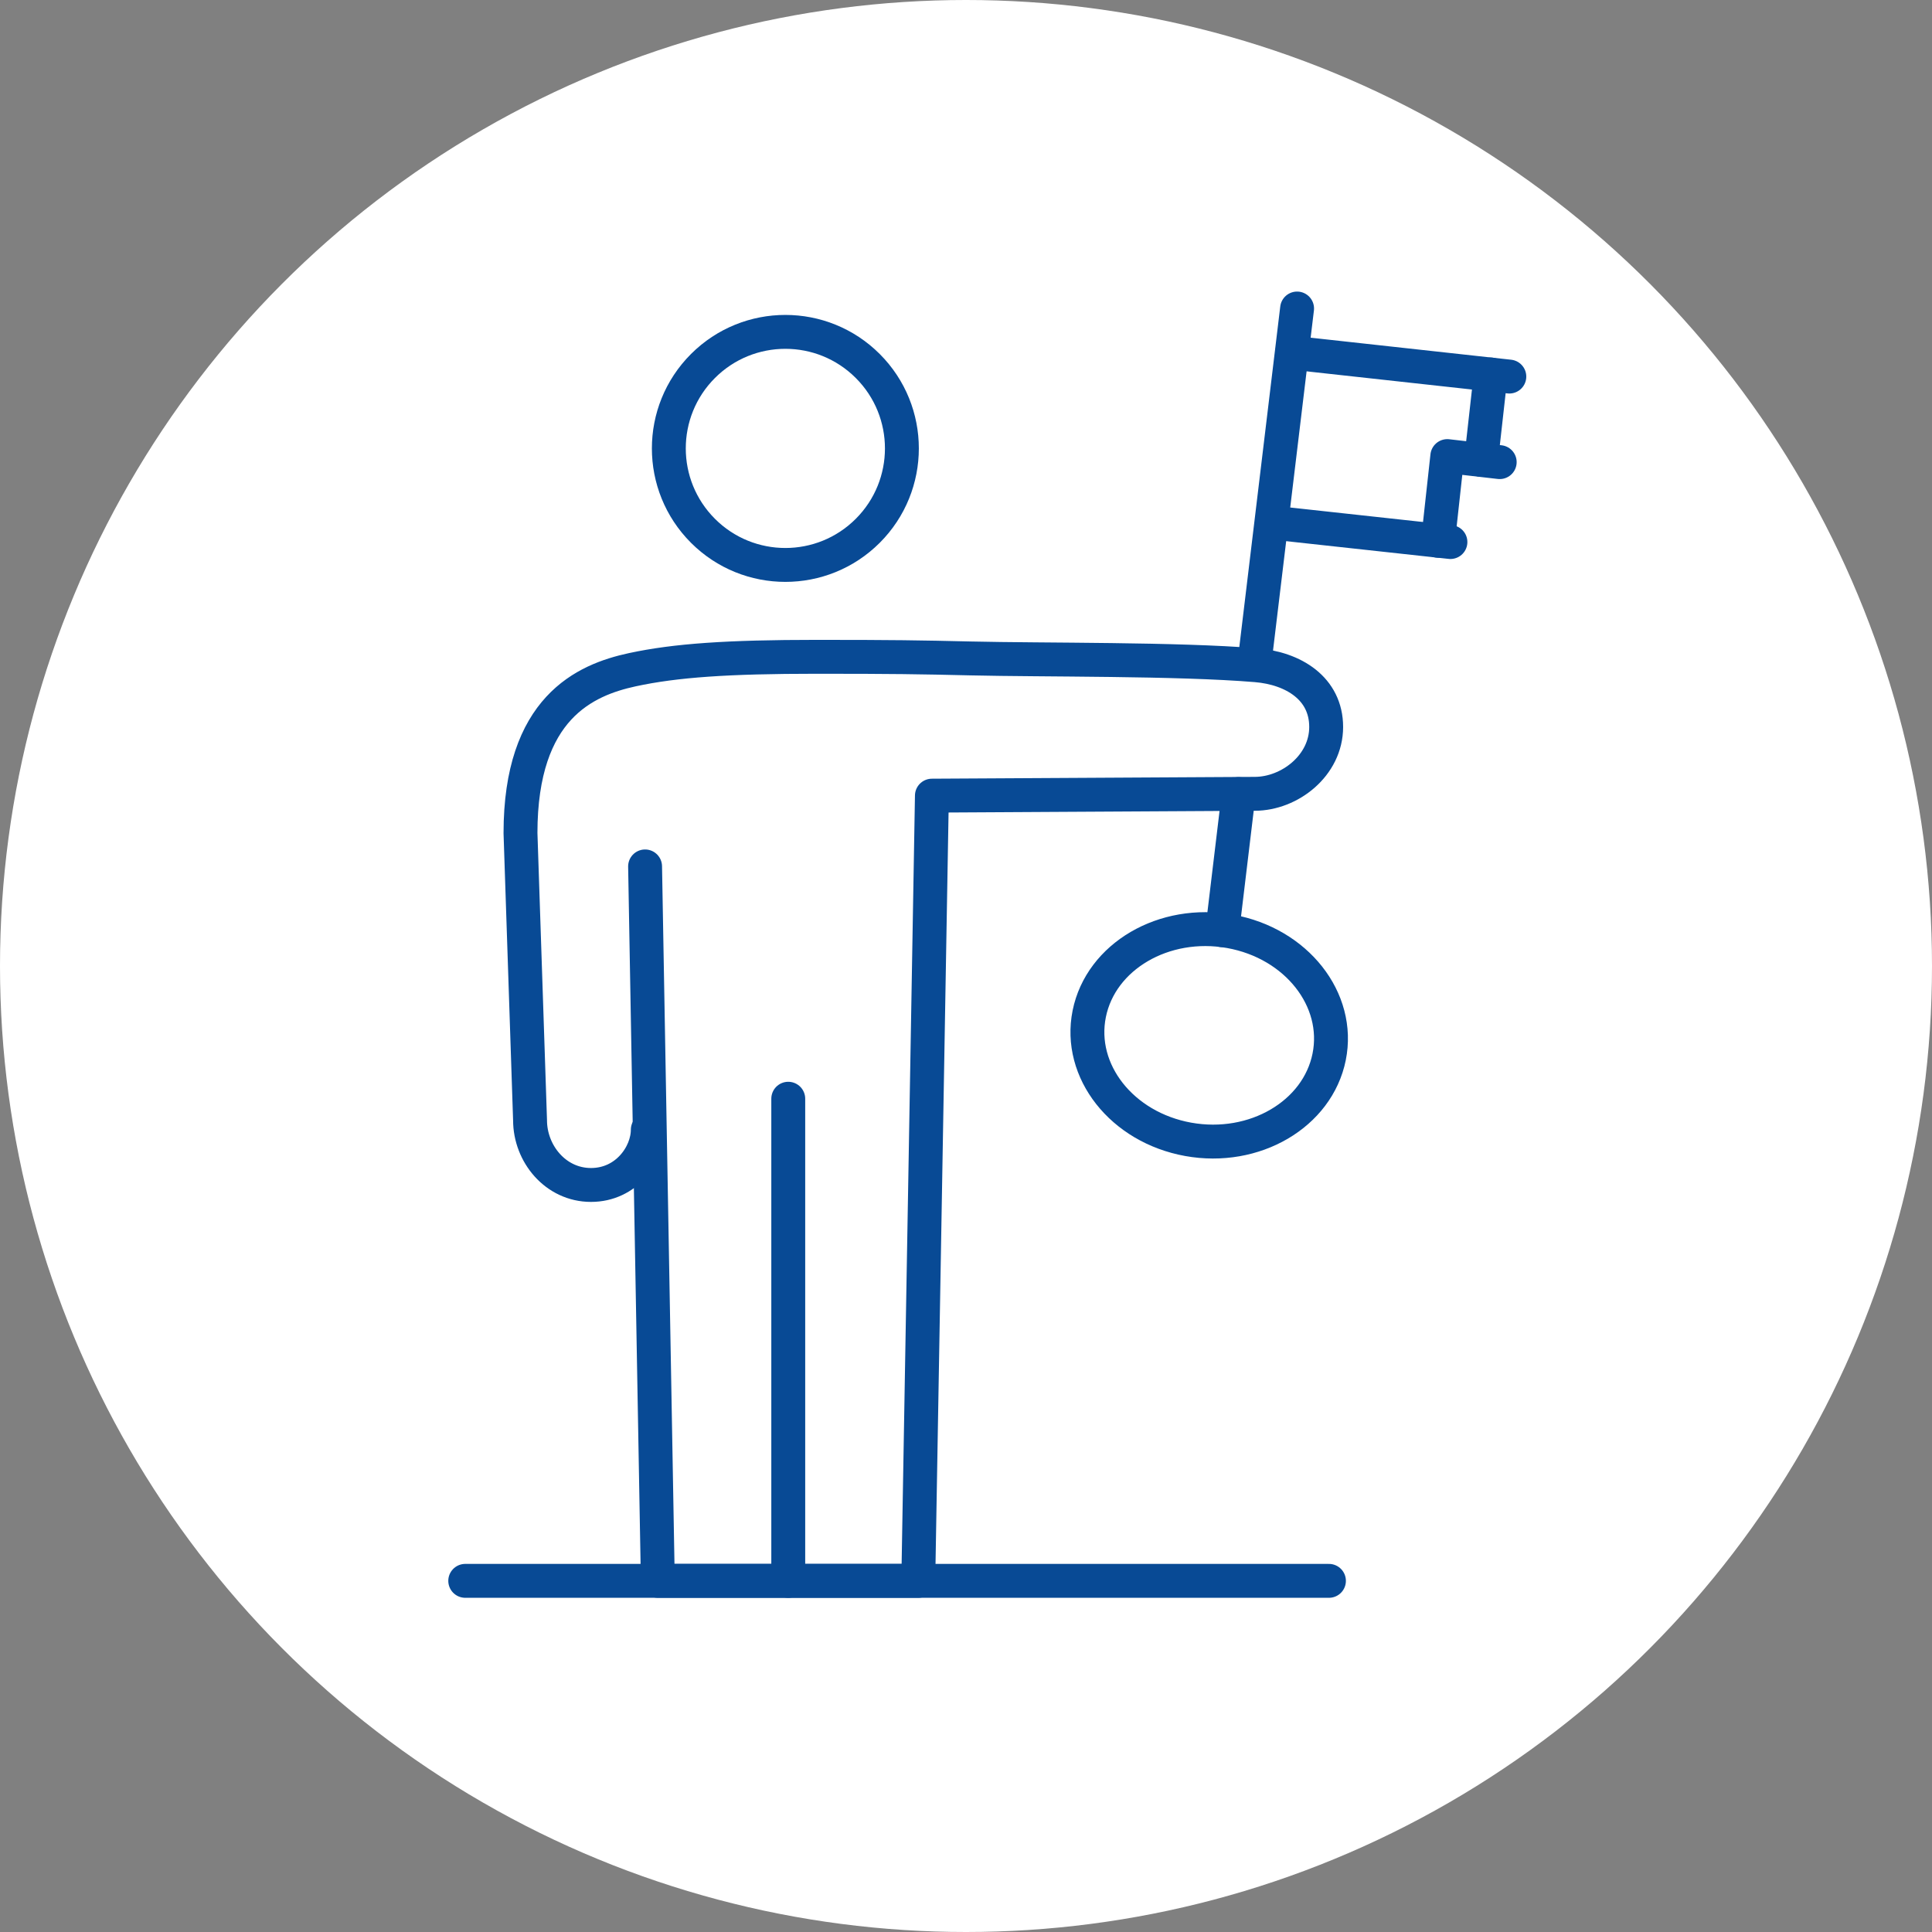
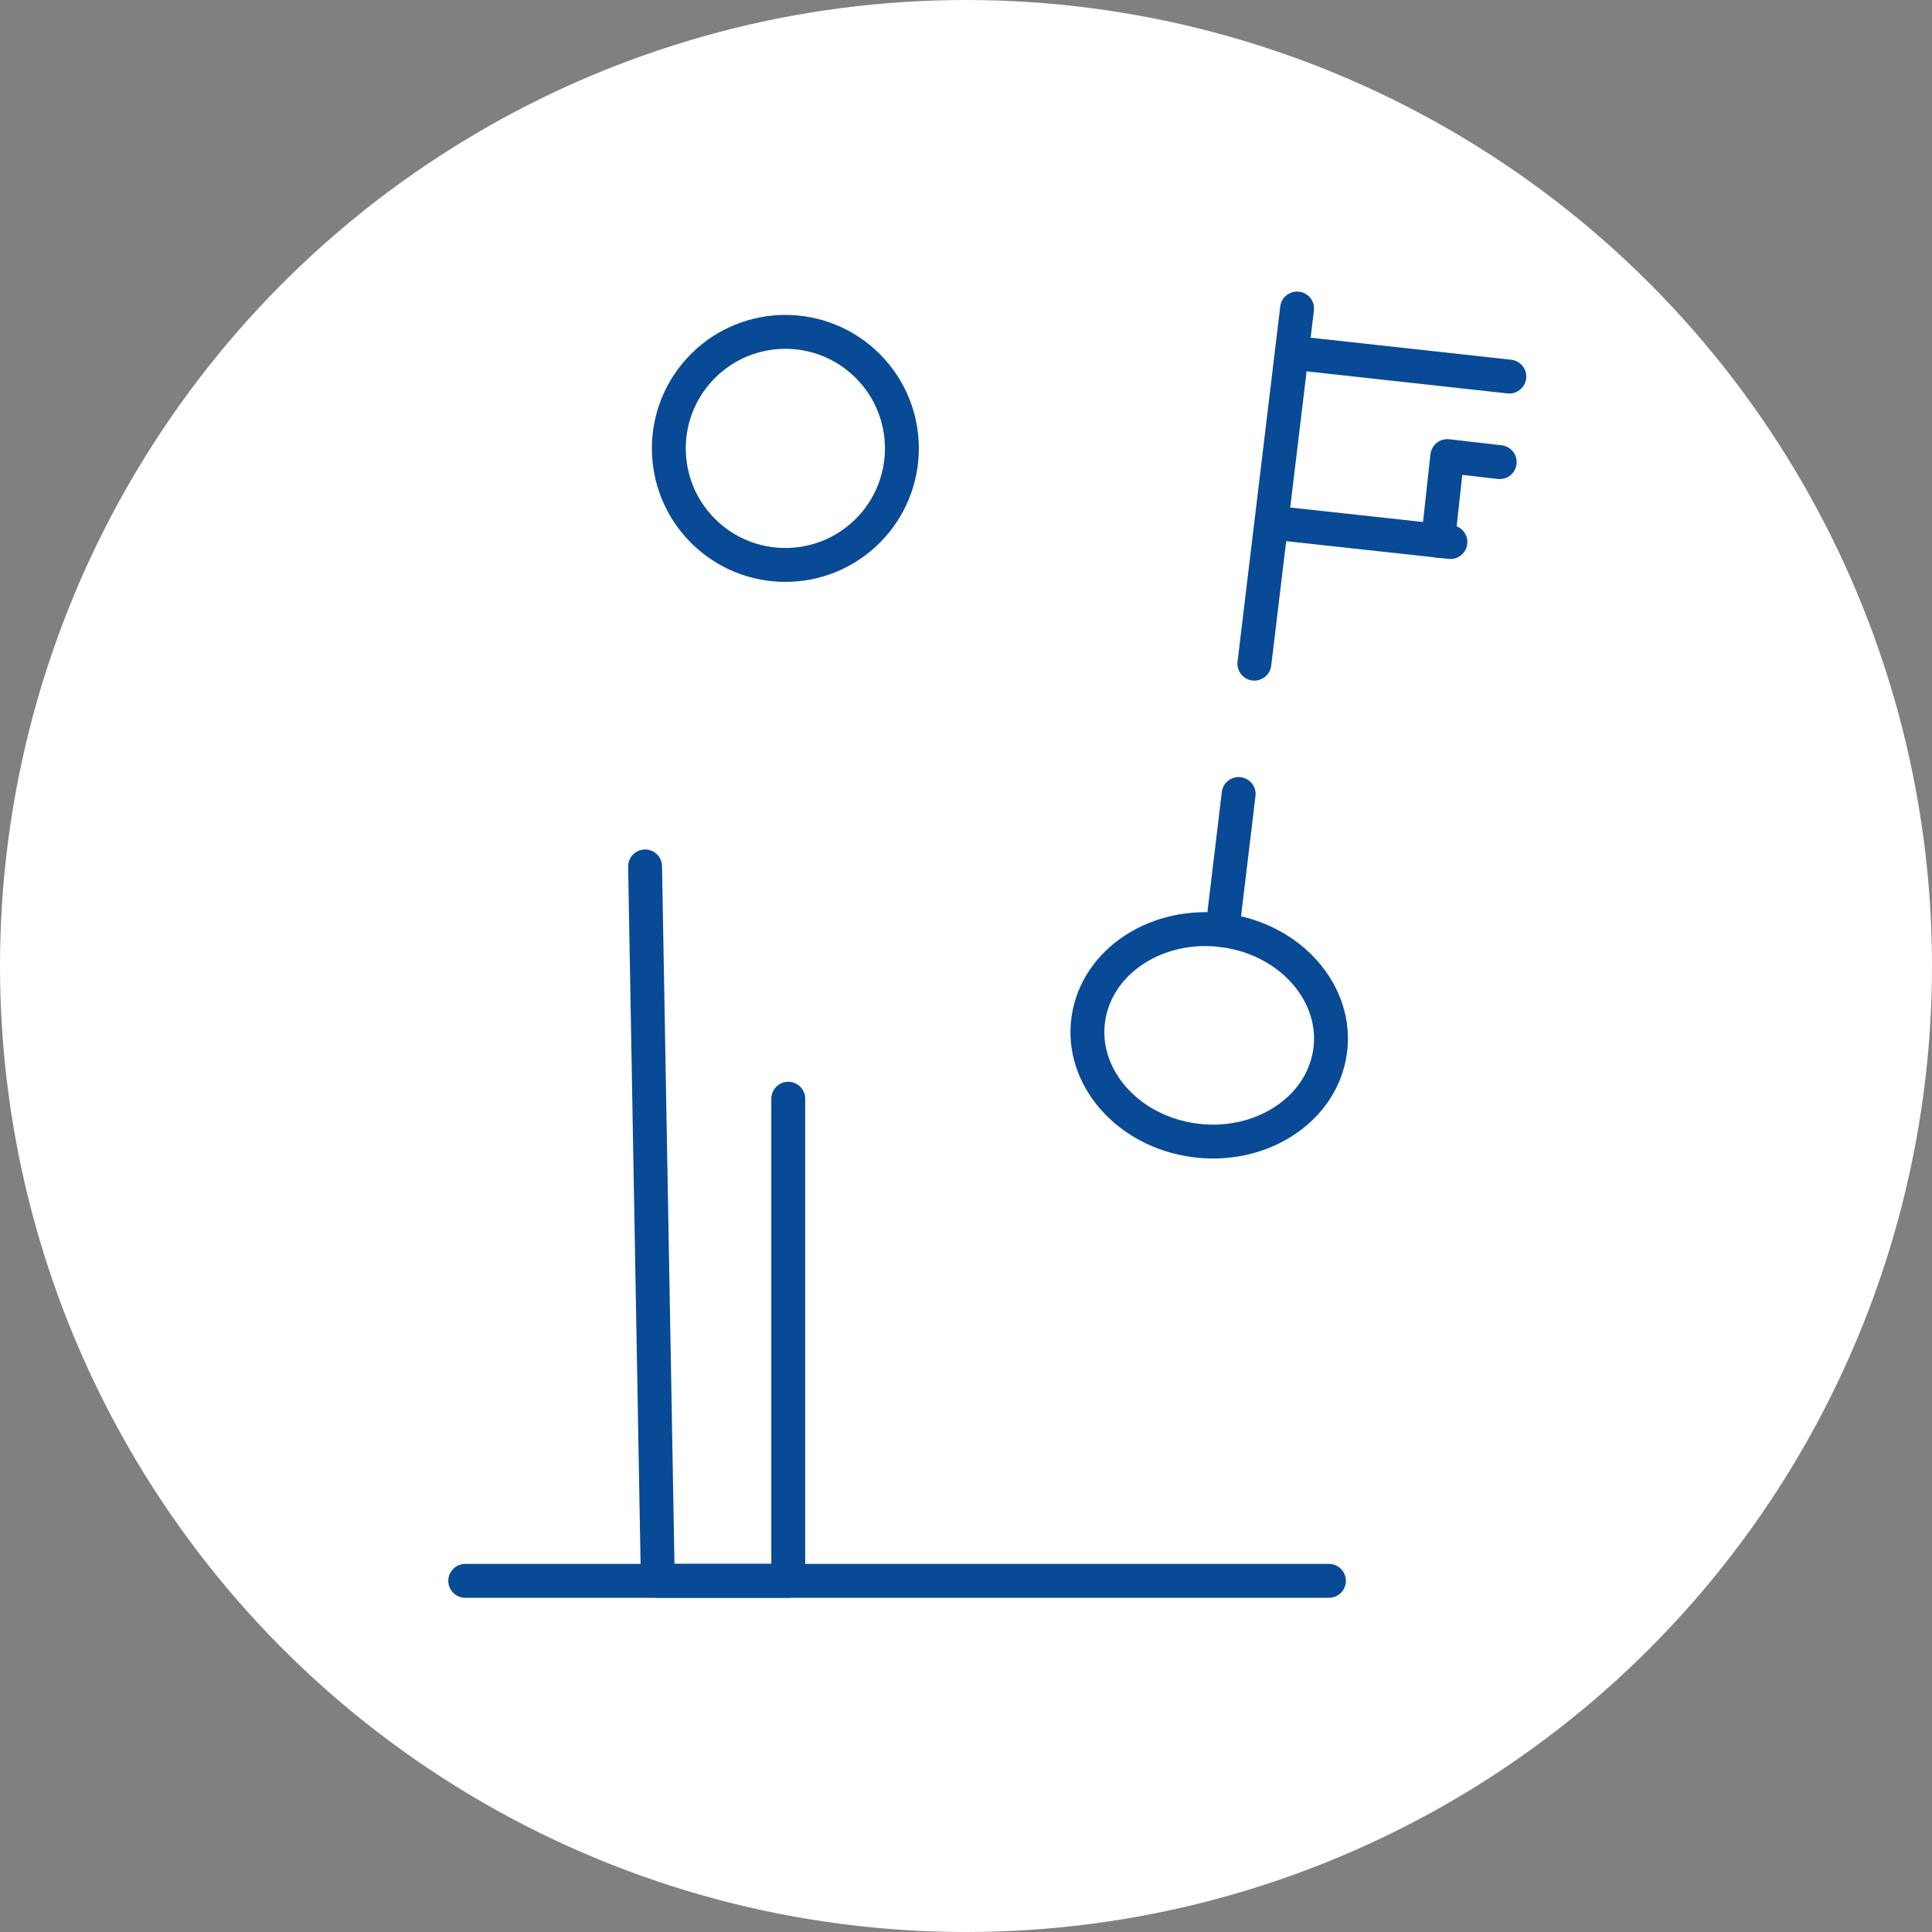
<svg xmlns="http://www.w3.org/2000/svg" id="_レイヤー_2" data-name="レイヤー 2" viewBox="0 0 285 285">
  <rect x="0" y="0" width="285" height="285" fill="#808080" stroke="none" />
  <defs>
    <style>
      .cls-1 {
        fill: #fff;
      }

      .cls-2 {
        fill: none;
        stroke: #084a95;
        stroke-linecap: round;
        stroke-linejoin: round;
        stroke-width: 5px;
      }
    </style>
  </defs>
  <g id="_レイヤー_4" data-name="レイヤー 4">
    <g>
      <circle class="cls-1" cx="142.5" cy="142.5" r="142.5" />
      <g>
        <line class="cls-2" x1="187.85" y1="77.11" x2="213.96" y2="79.96" />
        <line class="cls-2" x1="190.61" y1="52.03" x2="222.65" y2="55.55" />
        <polyline class="cls-2" points="212.13 79.77 213.5 67.28 221.23 68.17" />
        <path class="cls-2" d="M181.47,137.39c9.77,1.76,16.31,10.05,14.6,18.52-1.71,8.47-11.02,13.92-20.79,12.16-9.77-1.76-16.31-10.05-14.6-18.52,1.71-8.47,11.02-13.92,20.79-12.16Z" />
-         <line class="cls-2" x1="218.49" y1="67.84" x2="219.9" y2="55.24" />
-         <path class="cls-2" d="M95.56,166.65c0,3.64-3.15,8.15-8.38,8.15s-8.99-4.62-8.99-9.55l-1.41-42.36c0-18.49,9.56-22.59,16.47-24.09,6.42-1.39,14.21-1.91,27.13-1.91,11.42,0,15.25.06,22.87.24,10.57.25,30.47.04,42.04,1,5.5.45,10.34,3.42,10.34,9.11s-5.39,9.86-10.54,9.86l-47.62.27-2.01,115.83h-19.18" />
        <polyline class="cls-2" points="95.16 127.81 97.04 233.2 116.28 233.2 116.28 162.08" />
        <circle class="cls-2" cx="115.85" cy="66.15" r="17.19" transform="translate(-12.84 101.29) rotate(-45)" />
        <line class="cls-2" x1="68.63" y1="233.2" x2="196.04" y2="233.2" />
        <line class="cls-2" x1="182.72" y1="117.13" x2="180.31" y2="137.22" />
        <line class="cls-2" x1="191.34" y1="45.51" x2="185.04" y2="97.9" />
      </g>
    </g>
  </g>
</svg>